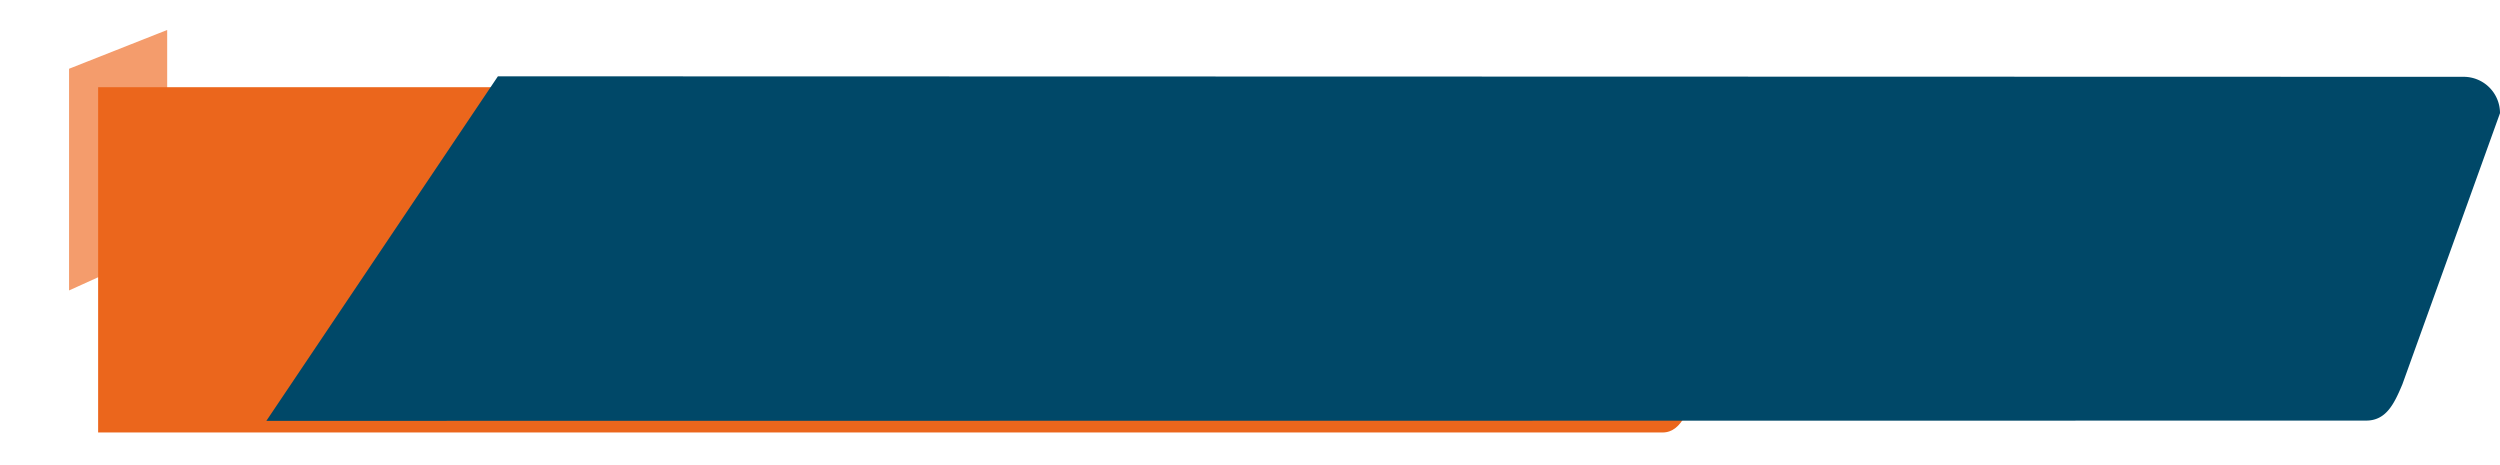
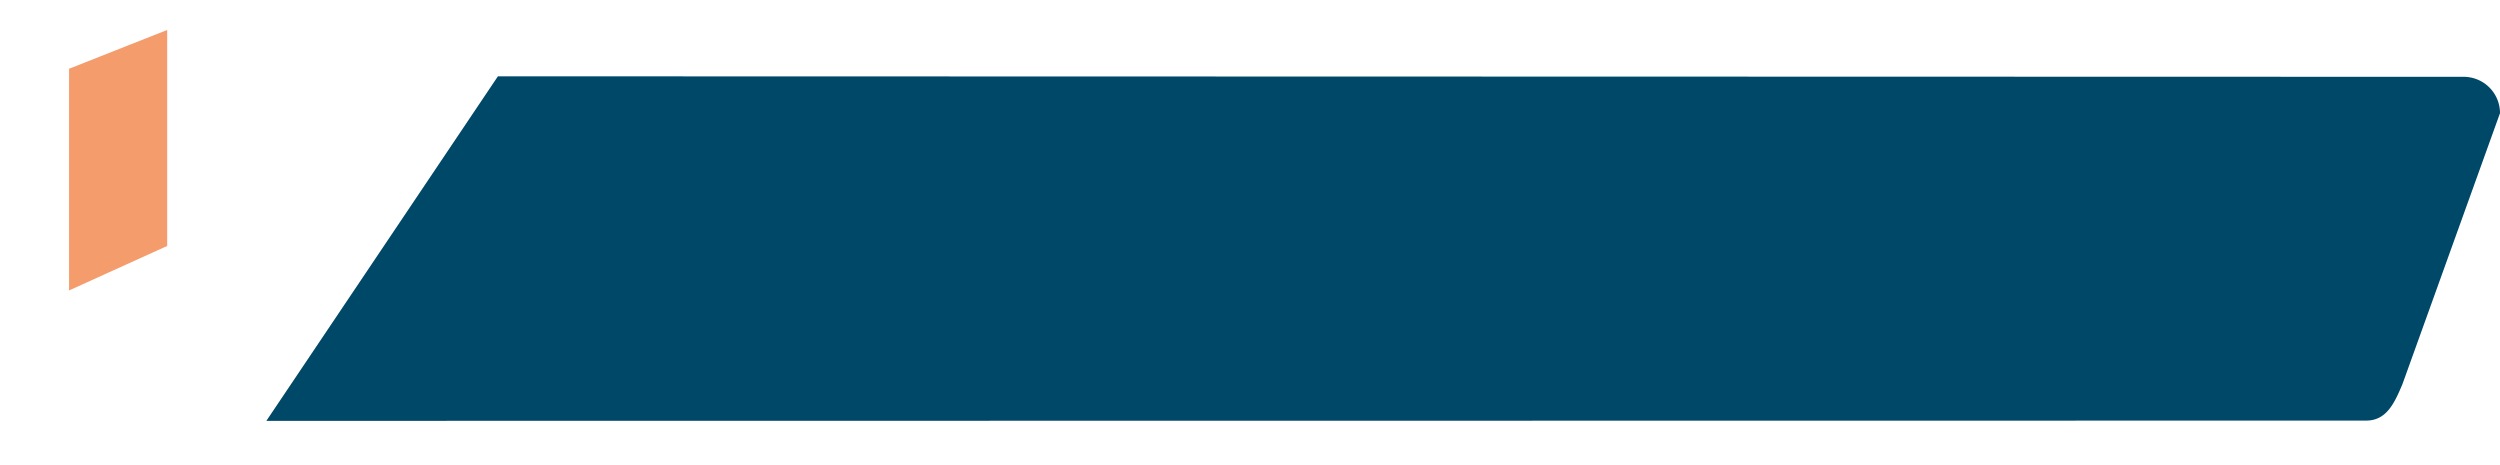
<svg xmlns="http://www.w3.org/2000/svg" width="687.887" height="128" viewBox="0 0 687.887 128">
  <defs>
    <style>.a{fill:#fff;stroke:#707070;}.b{clip-path:url(#a);}.c{fill:#f49c6c;}.d{fill:#eb661c;}.e{fill:#004868;}.f{filter:url(#b);}</style>
    <clipPath id="a">
      <rect class="a" width="46" height="126" transform="translate(212 9804)" />
    </clipPath>
    <filter id="b" x="18" y="15" width="473.596" height="113" filterUnits="userSpaceOnUse">
      <feOffset dx="8" dy="3" input="SourceAlpha" />
      <feGaussianBlur stdDeviation="3" result="c" />
      <feFlood flood-opacity="0.161" />
      <feComposite operator="in" in2="c" />
      <feComposite in="SourceGraphic" />
    </filter>
  </defs>
  <g transform="translate(-212 -9804)">
    <g class="b">
      <path class="c" d="M65,34.919,113.108,15.9,142,61,65,95.919Z" transform="translate(166 9788)" />
    </g>
    <g class="f" transform="matrix(1, 0, 0, 1, 212, 9804)">
-       <path class="d" d="M50,2262H-27v-95H115v.023l303.6.3c5.522,0,10,6.973,10,15.574l-15.145,63.528c-2.286,8.484-4.477,15.573-10,15.573Z" transform="translate(46 -2146)" />
-     </g>
+       </g>
    <path class="e" d="M0,0,540.887.135a10,10,0,0,1,10,10L524.032,84.729c-2.287,5.447-4.477,10-10,10L-63.71,94.8Z" transform="translate(349 9825)" />
  </g>
</svg>